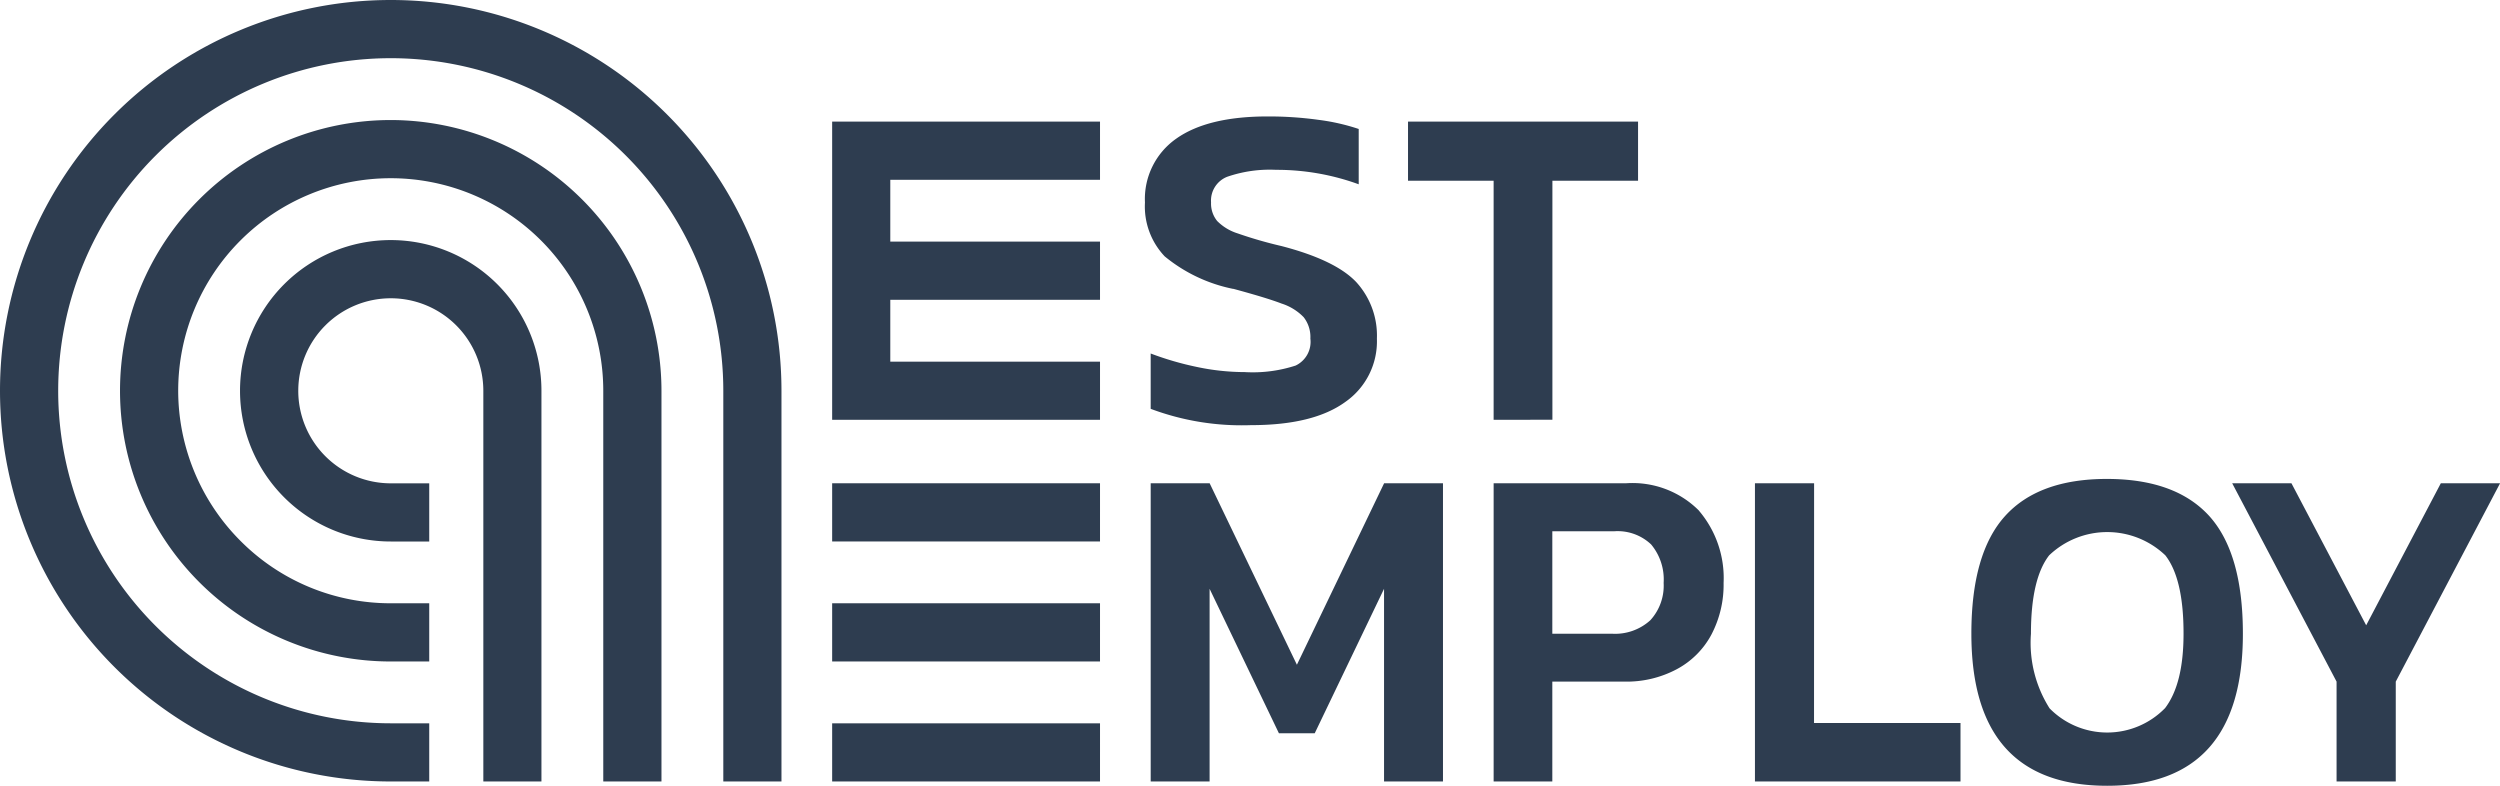
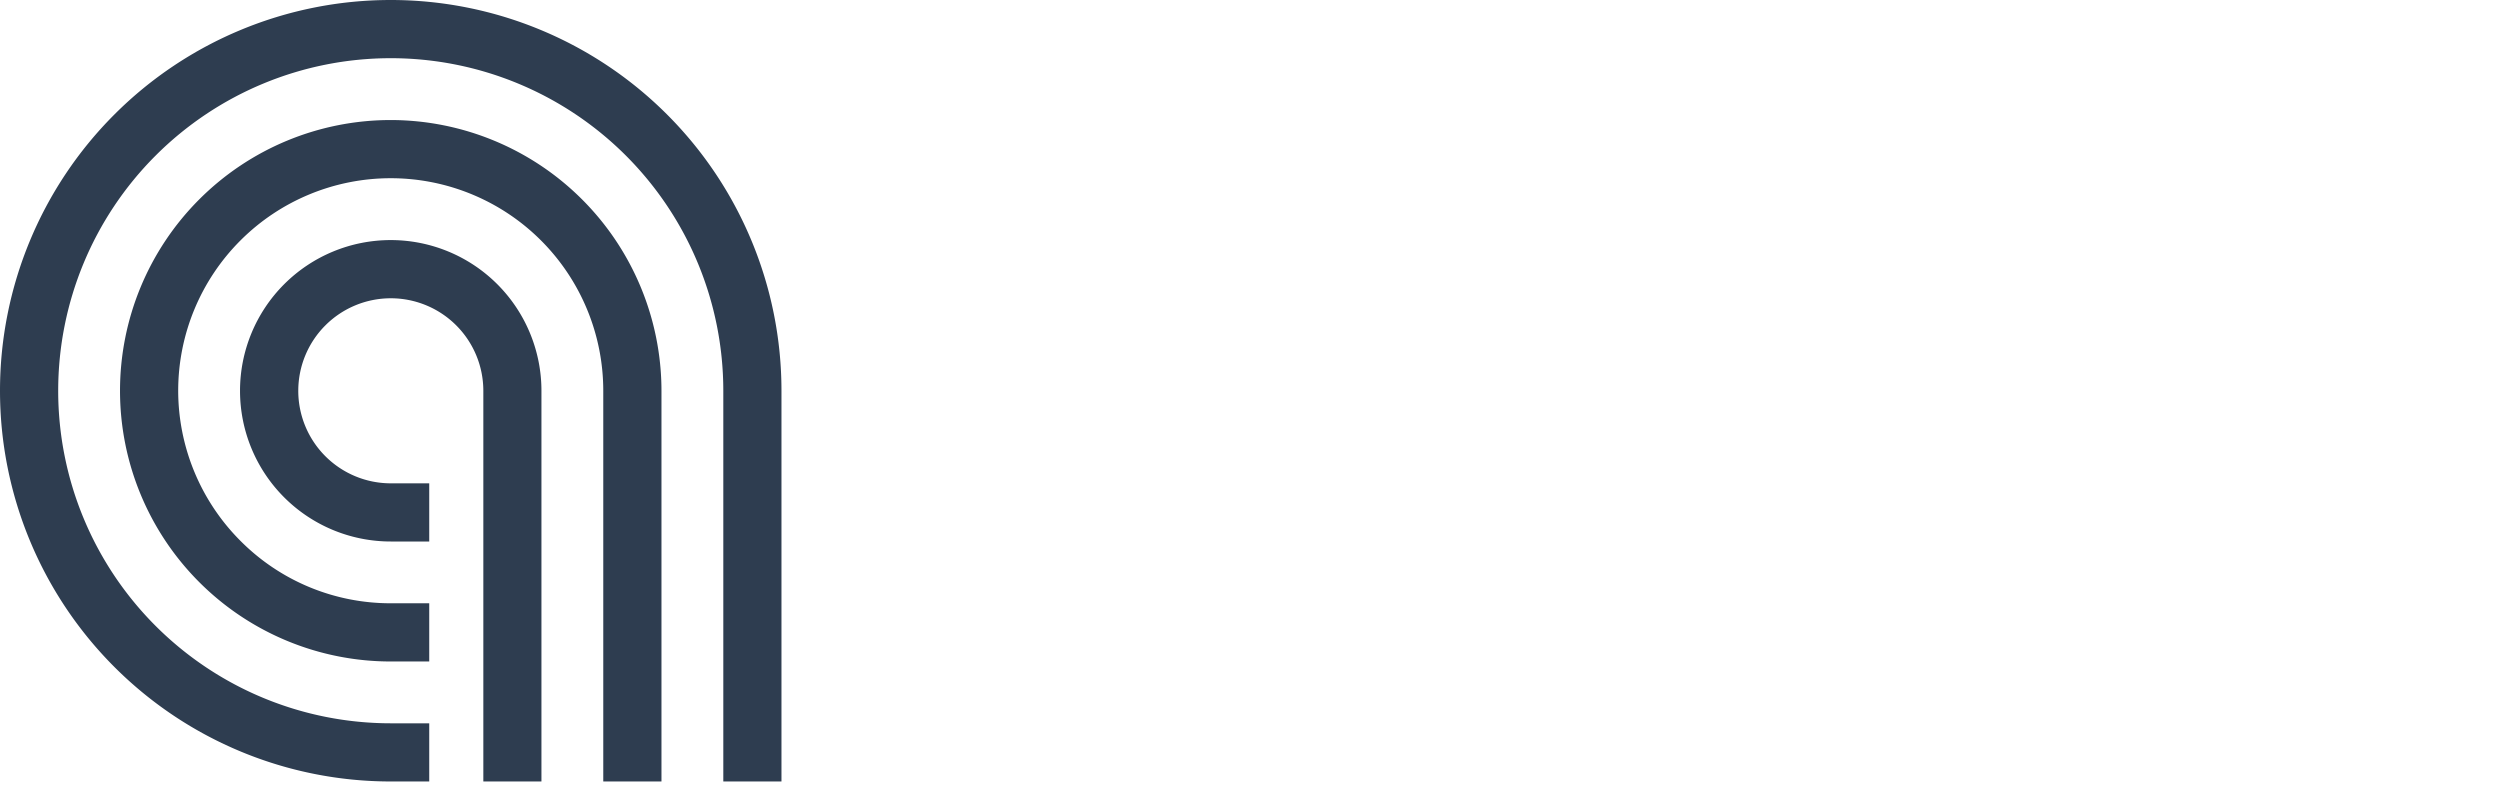
<svg xmlns="http://www.w3.org/2000/svg" id="estemploy-logo-sinine" width="180" height="56.576" viewBox="0 0 180 56.576">
-   <path id="logotext" d="M233.157,53.481H237.4v21.47h-4.244V61.079l-4.99,10.4h-2.58l-4.99-10.4V74.951h-4.241V53.481H220.6l6.282,13.066,6.279-13.066Zm22.675,1.97a6.757,6.757,0,0,0-5.26-1.97h-9.525v21.47h4.225v-7.19h5.176a7.681,7.681,0,0,0,3.782-.892,6.064,6.064,0,0,0,2.5-2.5,7.729,7.729,0,0,0,.874-3.714,7.479,7.479,0,0,0-1.775-5.2m-3.5,7.887a3.767,3.767,0,0,1-2.776.97h-4.281V56.938h4.436a3.5,3.5,0,0,1,2.679.948,3.928,3.928,0,0,1,.9,2.769,3.687,3.687,0,0,1-.954,2.683m56.911-9.857-5.374,10.225-5.381-10.225h-4.266l7.515,14.28v7.19H306v-7.19l7.509-14.28h-4.269Zm-45.124,0h-4.259v21.47h14.8v-4.21H264.115Zm-70.7,4.188h19.286V53.481H193.42Zm0,8.643h19.286V62.12H193.42Zm0,8.639h19.286V70.763H193.42ZM212.706,31.63V27.442H193.42v21.47h19.286V44.724h-15.1V40.272h15.1V36.081h-15.1V31.63Zm79.868,24.211q-2.426-2.667-7.354-2.673t-7.351,2.673q-2.426,2.686-2.425,8.472,0,10.947,9.776,10.947t9.773-10.947q0-5.79-2.419-8.472m-3.2,13.844a5.815,5.815,0,0,1-8.3,0,8.815,8.815,0,0,1-1.341-5.371q0-3.954,1.31-5.644a6.06,6.06,0,0,1,8.367,0q1.315,1.687,1.31,5.644c0,2.416-.443,4.2-1.341,5.371M222.3,39.479c1.574.427,2.729.774,3.469,1.059a3.831,3.831,0,0,1,1.6.985,2.317,2.317,0,0,1,.483,1.543,1.887,1.887,0,0,1-1.062,1.939,9.957,9.957,0,0,1-3.665.471,16.752,16.752,0,0,1-3.438-.369,21.982,21.982,0,0,1-3.333-.97v3.984a18.676,18.676,0,0,0,7.227,1.174c2.989,0,5.241-.554,6.772-1.66a5.316,5.316,0,0,0,2.289-4.566A5.706,5.706,0,0,0,231.159,39c-1-1.059-2.791-1.924-5.39-2.6a30.553,30.553,0,0,1-3.172-.917,3.57,3.57,0,0,1-1.456-.886,1.993,1.993,0,0,1-.44-1.341,1.841,1.841,0,0,1,1.162-1.843,9.394,9.394,0,0,1,3.528-.5,17.222,17.222,0,0,1,5.941,1.041V27.971a15.109,15.109,0,0,0-2.868-.654,26.134,26.134,0,0,0-3.7-.248q-4.312,0-6.57,1.6a5.3,5.3,0,0,0-2.252,4.591,5.22,5.22,0,0,0,1.422,3.884,11.252,11.252,0,0,0,4.935,2.342m22.979,9.42V31.7h6.167V27.439H234.882V31.7h6.164V48.912Z" transform="translate(-133.505 -18.685)" fill="#2e3d50" />
  <path id="logomark" d="M38.984,28.133V56.266H34.8V28.133A6.662,6.662,0,1,0,28.133,34.8h2.772v4.188H28.133A10.851,10.851,0,1,1,38.984,28.133M28.133,8.643a19.492,19.492,0,0,0,0,38.984h2.772V43.436H28.133a15.229,15.229,0,0,1-10.777-4.451,15.318,15.318,0,0,1-4.526-10.851,15.3,15.3,0,1,1,30.605,0V56.266h4.191V28.133A19.515,19.515,0,0,0,28.133,8.643m0-8.643a28.133,28.133,0,1,0,0,56.266h2.772V52.078H28.133A23.944,23.944,0,1,1,52.078,28.133V56.266h4.188V28.133A28.135,28.135,0,0,0,28.133,0" fill="#2e3d50" />
</svg>